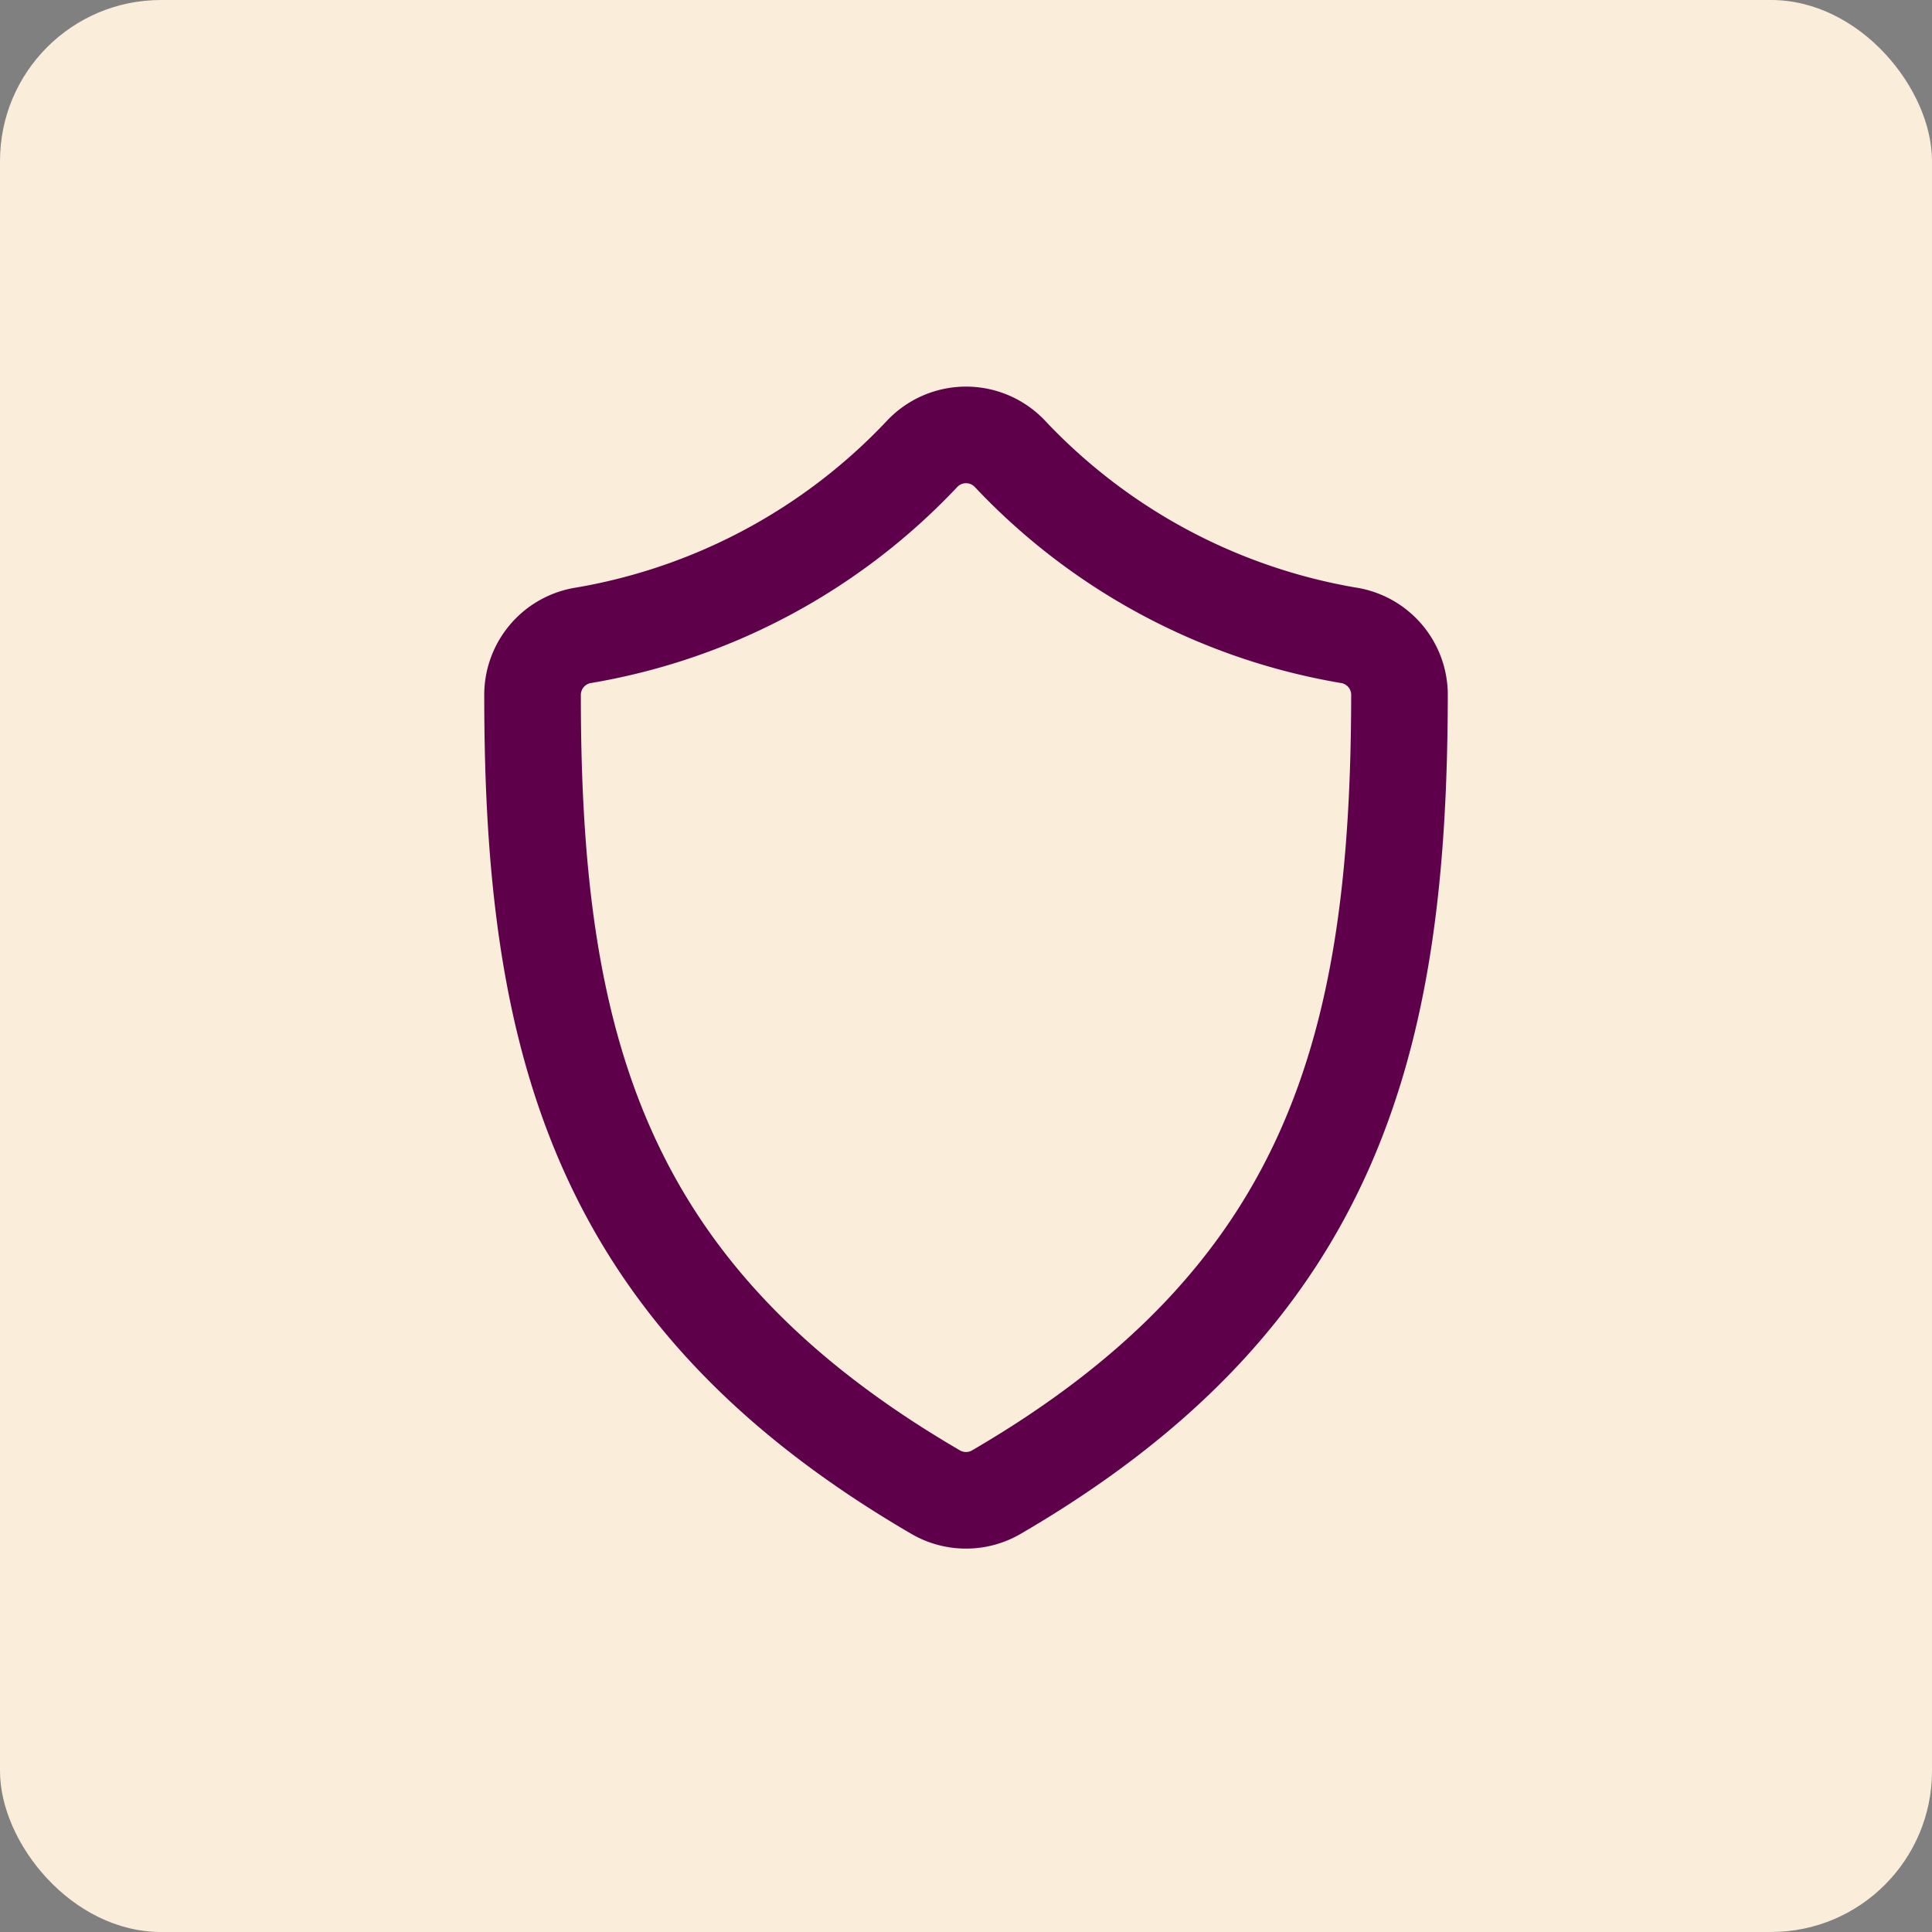
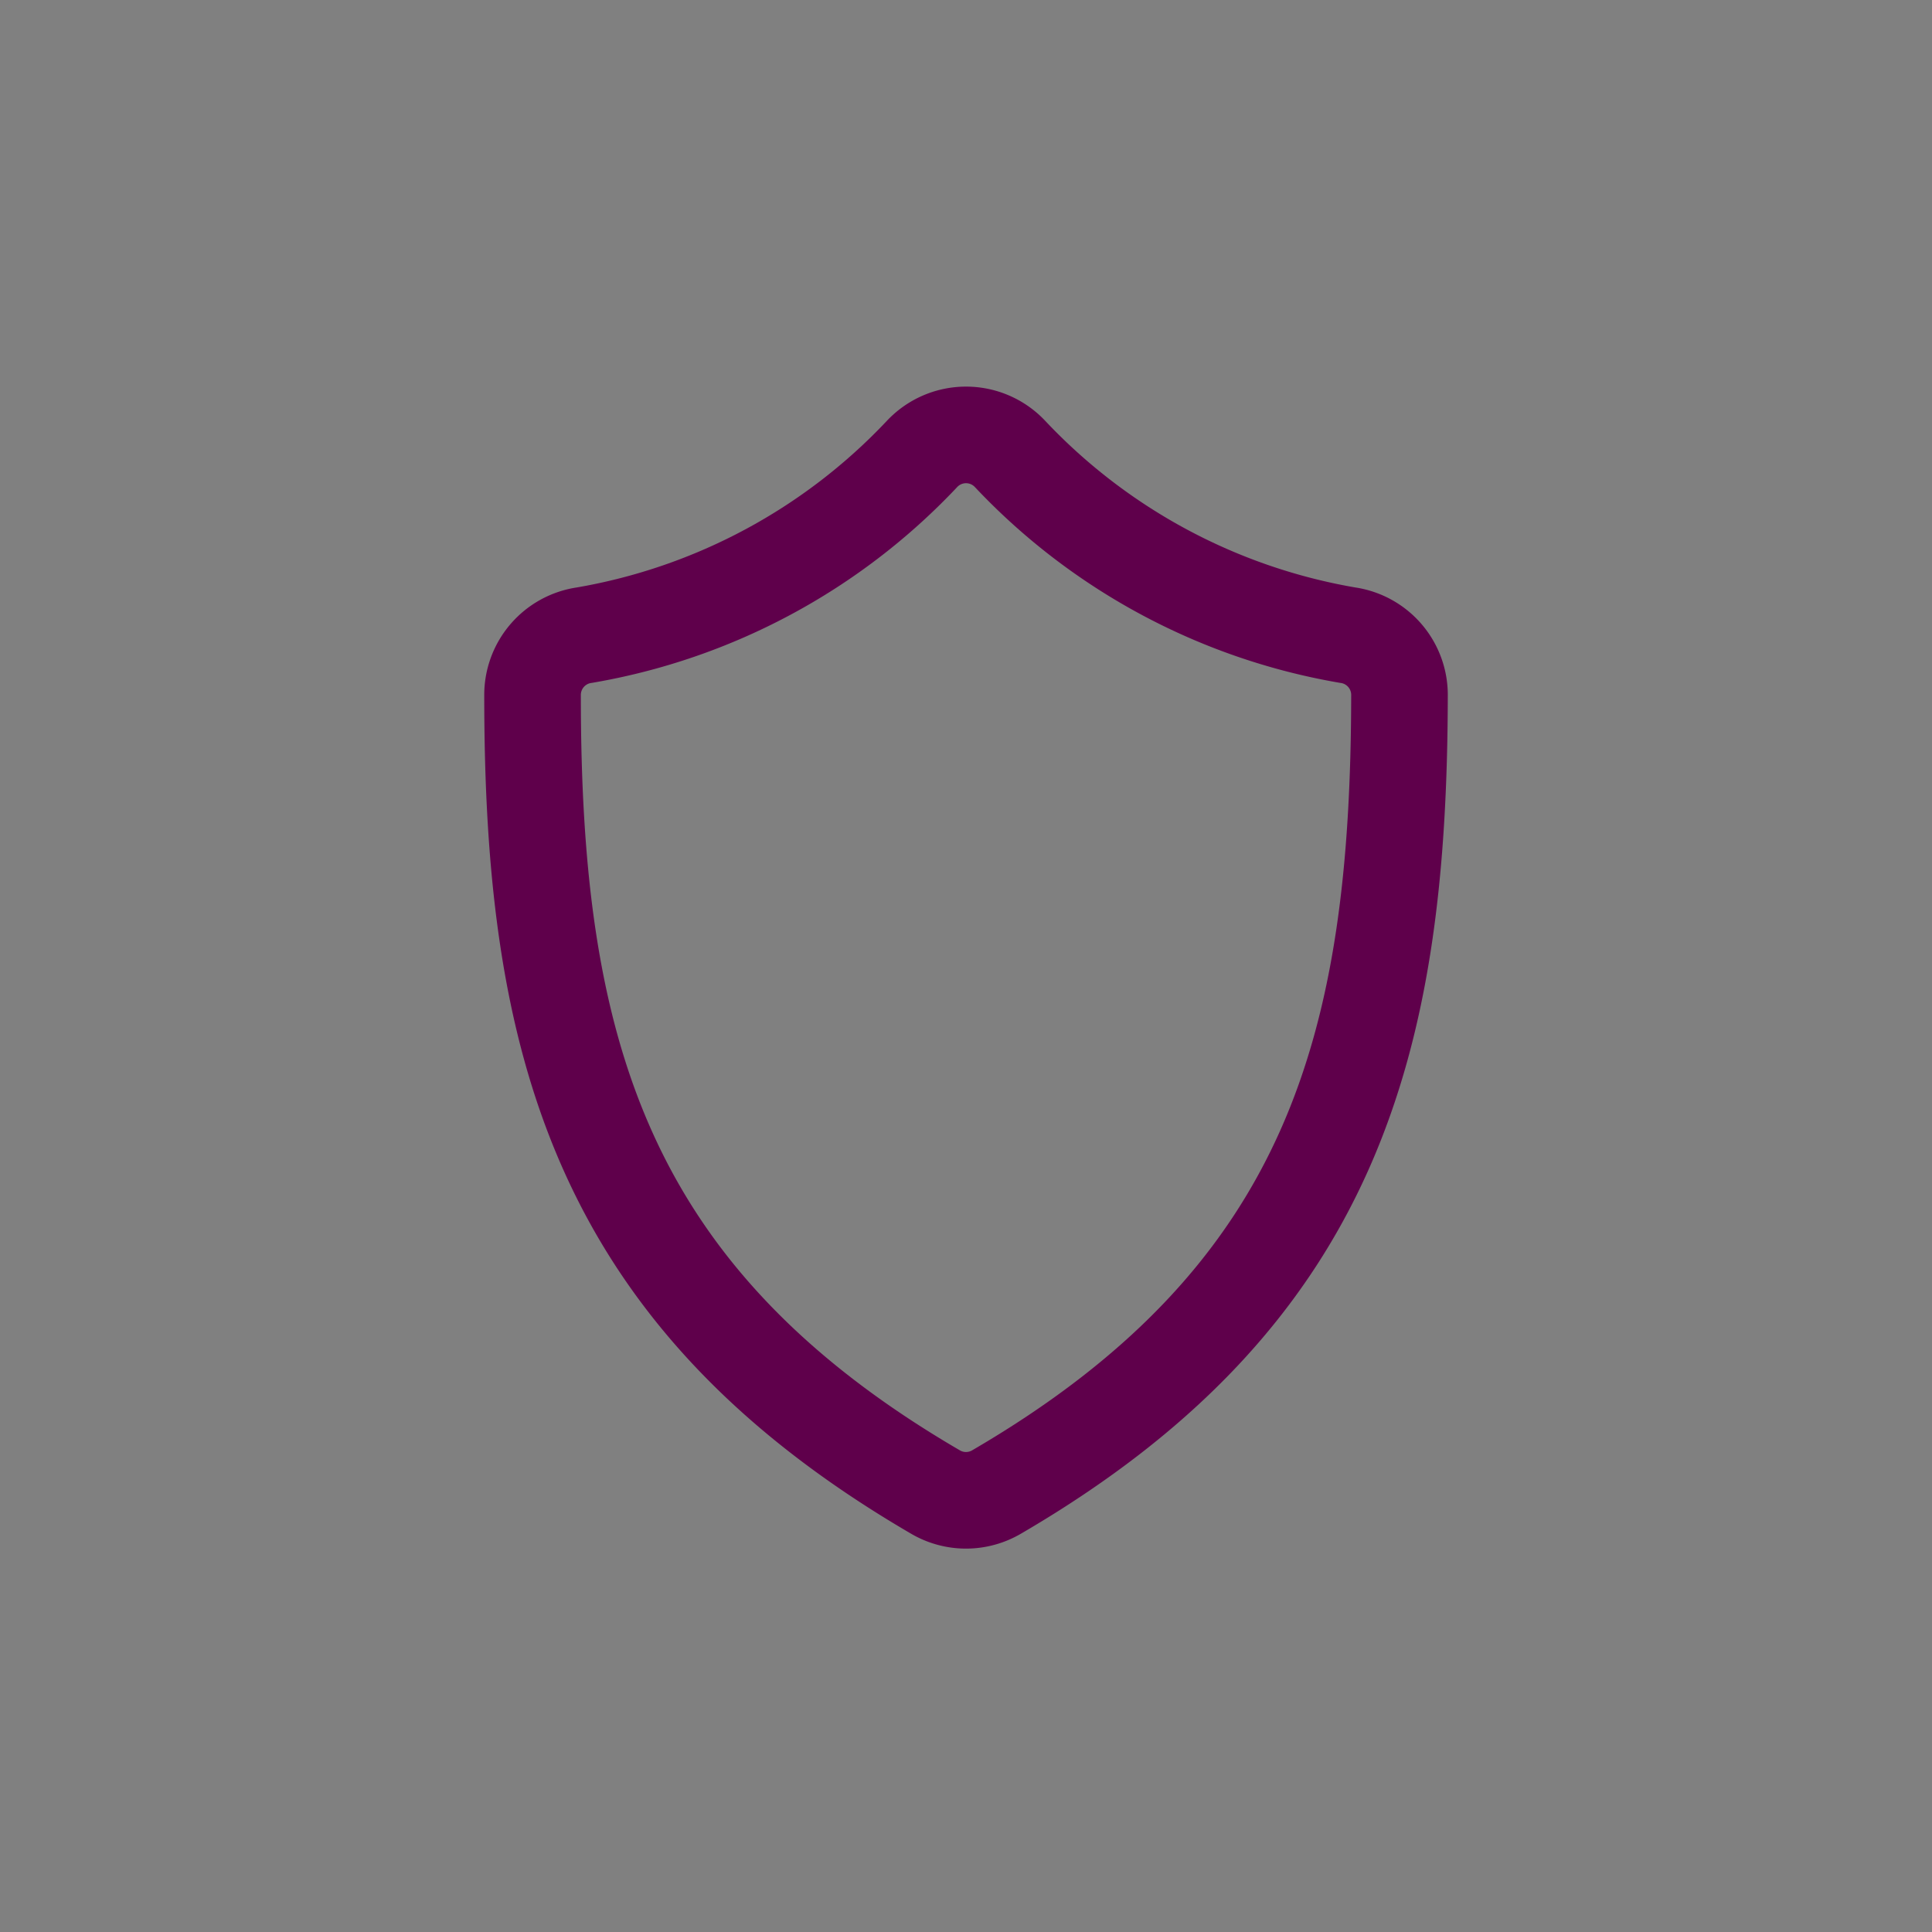
<svg xmlns="http://www.w3.org/2000/svg" width="48" height="48" viewBox="0 0 48 48" fill="none">
  <rect x="0" y="0" width="48" height="48" fill="#808080" stroke="none" />
-   <rect width="48" height="48" rx="4" fill="#FAEDD9" />
-   <path d="M24.765 37.065c8.386-4.89 9.99-11.175 10.005-19.785a1.5 1.5 0 0 0-1.29-1.5 15 15 0 0 1-8.384-4.5 1.5 1.5 0 0 0-2.19 0 15 15 0 0 1-8.385 4.5 1.5 1.5 0 0 0-1.29 1.5c0 8.61 1.62 14.895 10.004 19.785a1.5 1.5 0 0 0 1.53 0v0z" stroke="#5F004B" stroke-width="2.4" stroke-linecap="round" stroke-linejoin="round" />
+   <path d="M24.765 37.065c8.386-4.89 9.99-11.175 10.005-19.785a1.5 1.5 0 0 0-1.29-1.5 15 15 0 0 1-8.384-4.5 1.5 1.5 0 0 0-2.19 0 15 15 0 0 1-8.385 4.5 1.5 1.5 0 0 0-1.29 1.5c0 8.61 1.62 14.895 10.004 19.785a1.5 1.5 0 0 0 1.53 0v0" stroke="#5F004B" stroke-width="2.4" stroke-linecap="round" stroke-linejoin="round" />
</svg>